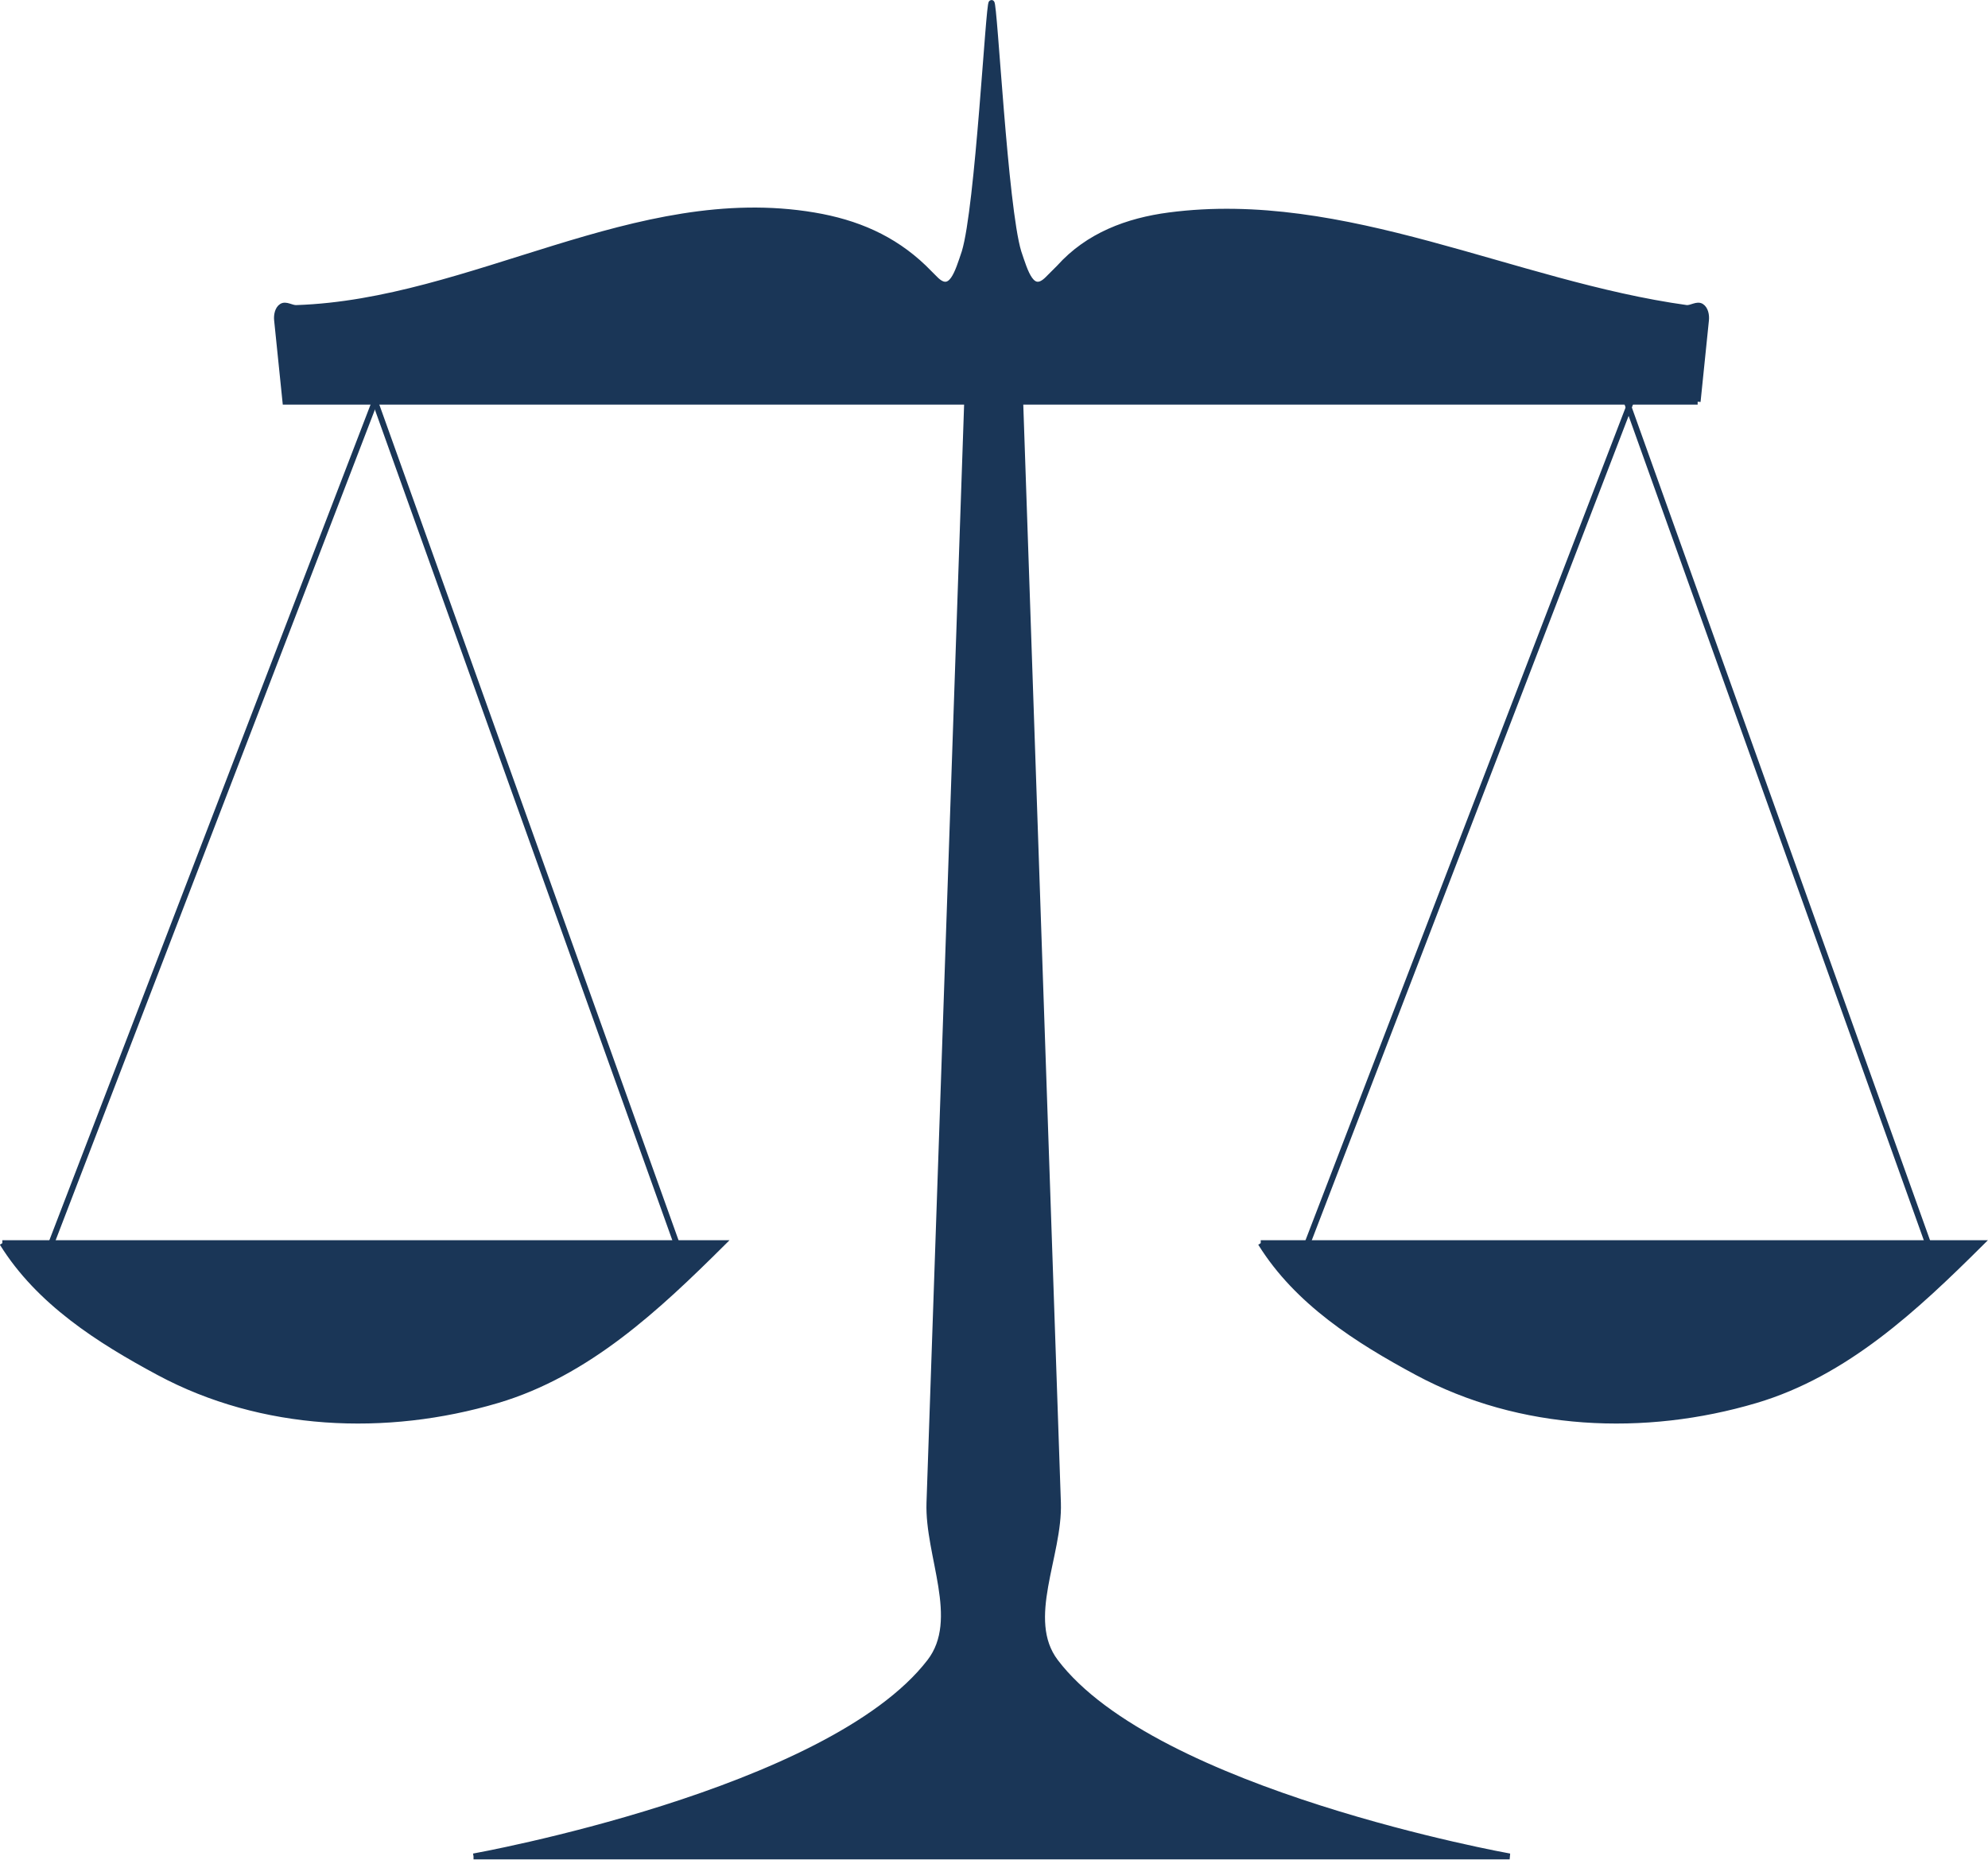
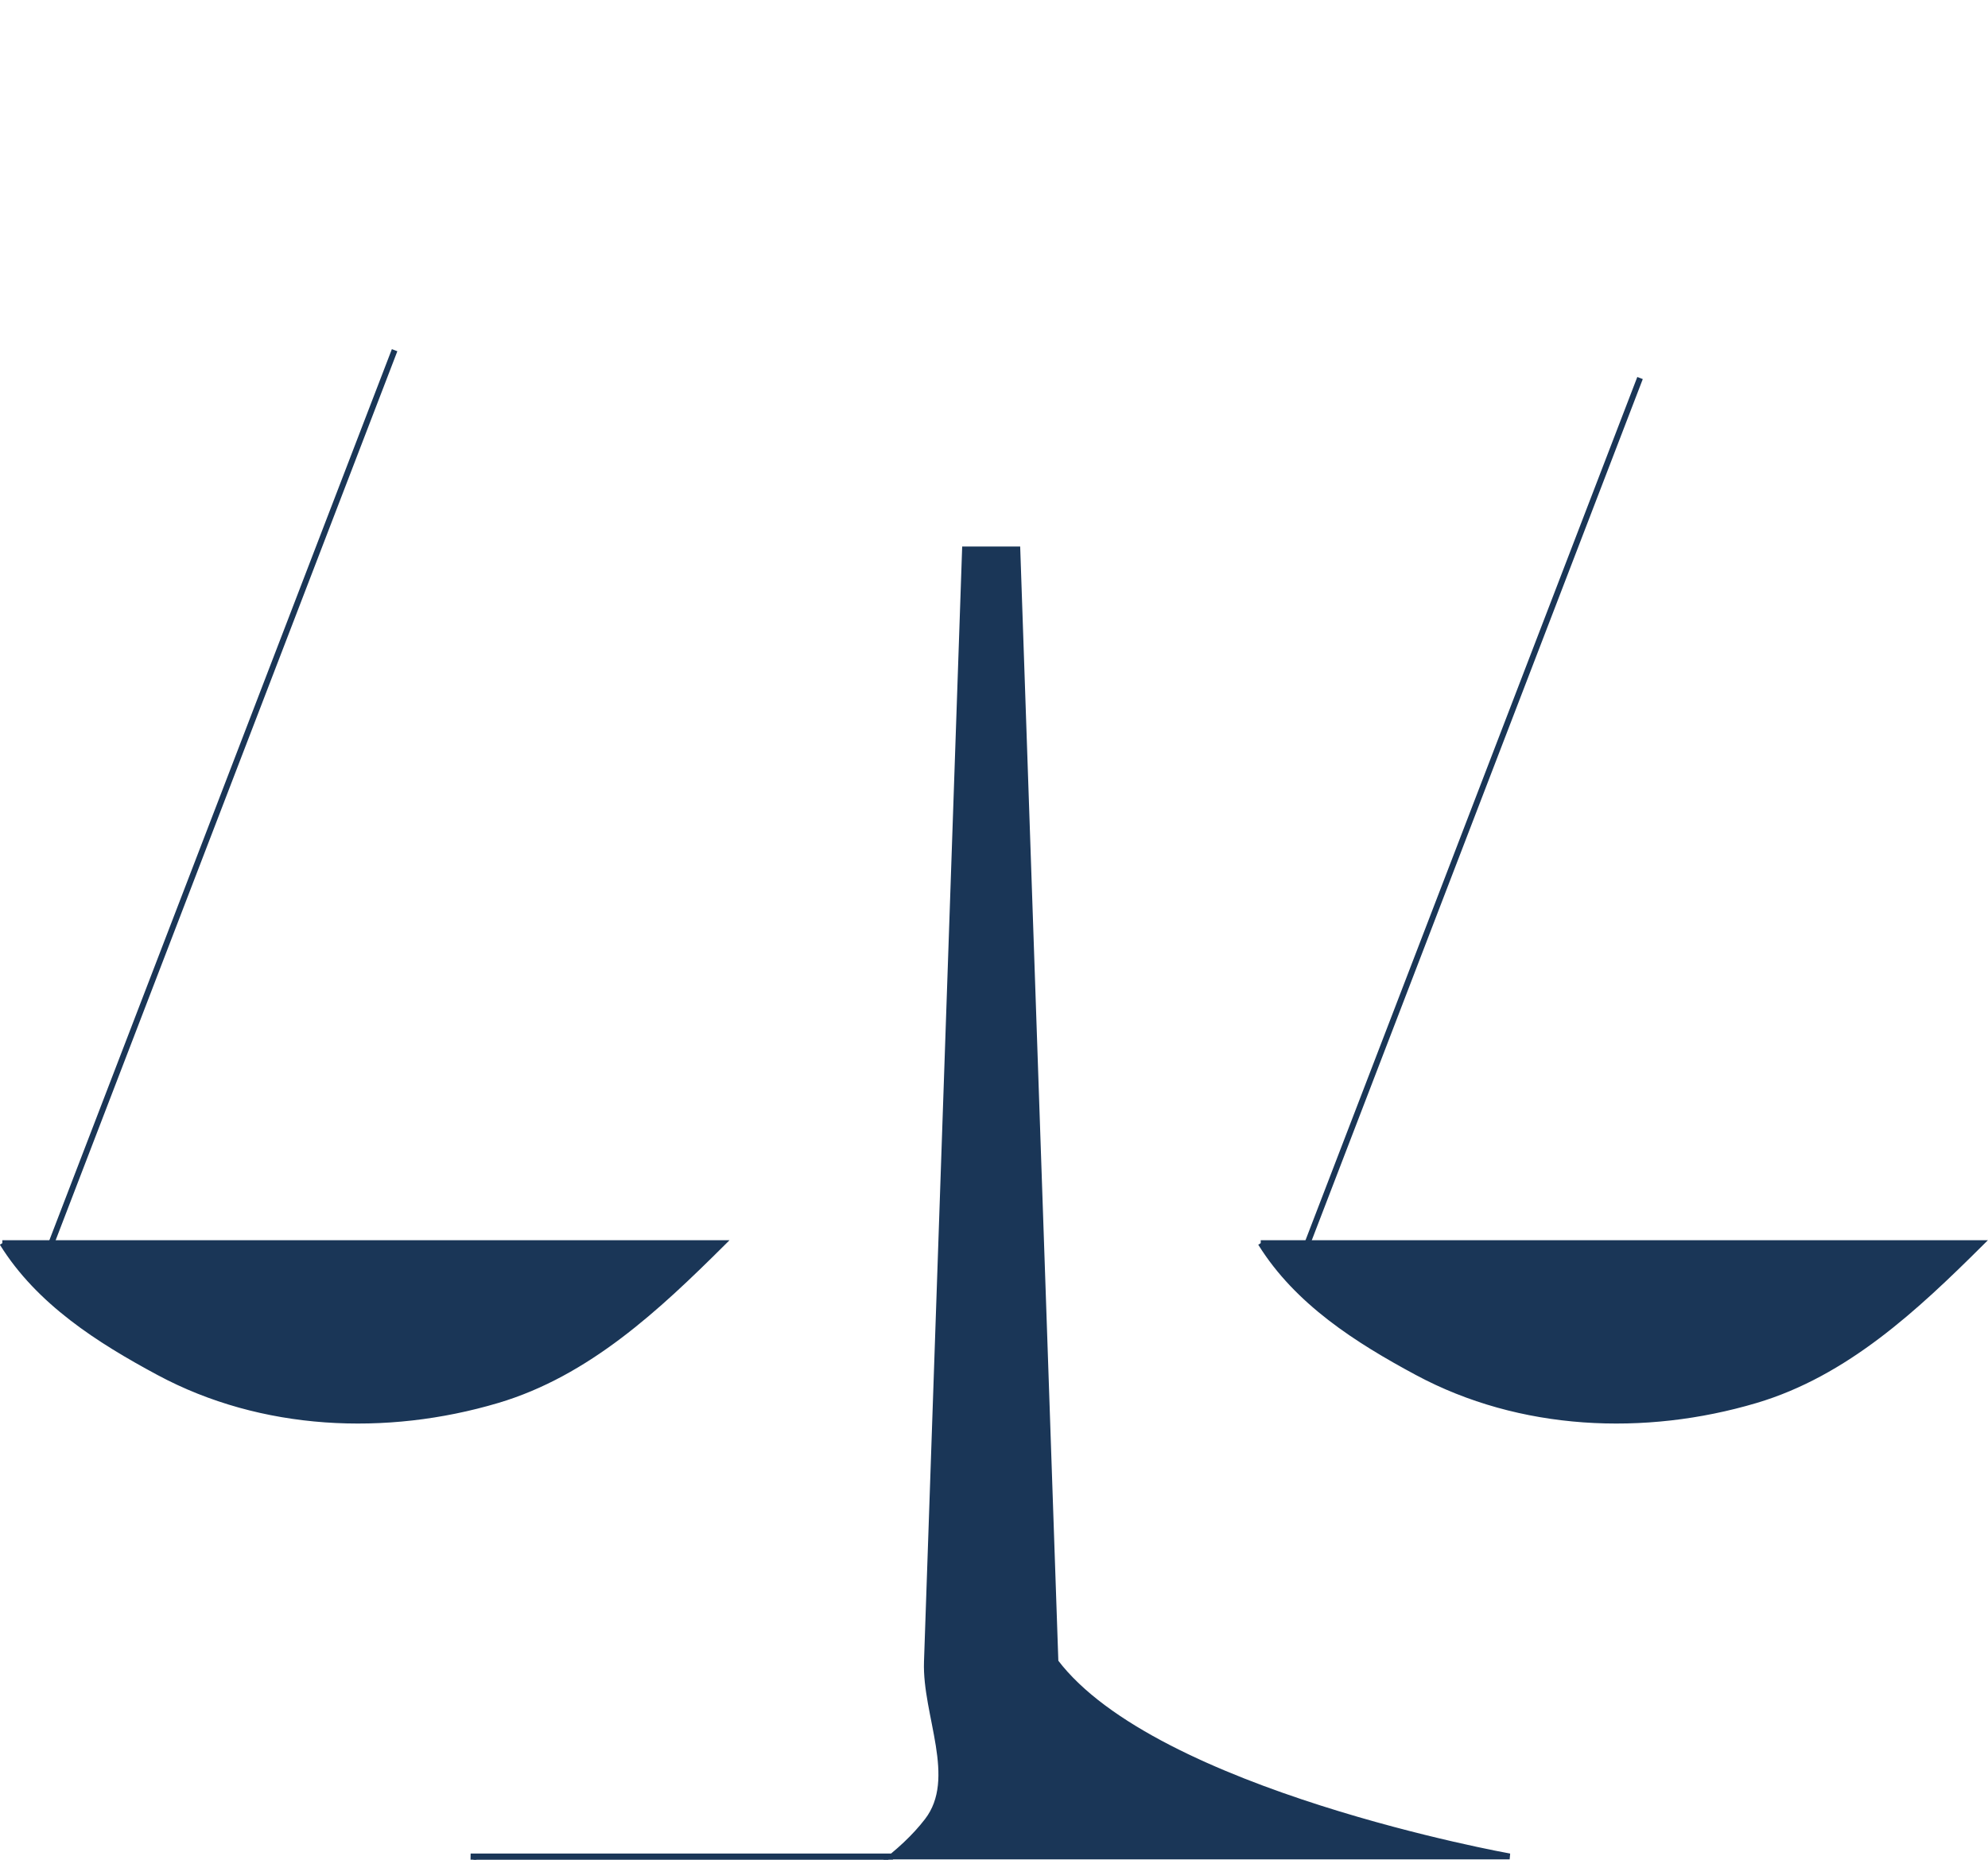
<svg xmlns="http://www.w3.org/2000/svg" fill="#1a3657" height="317.3" preserveAspectRatio="xMidYMid meet" version="1" viewBox="0.6 -0.5 339.2 317.3" width="339.2" zoomAndPan="magnify">
  <g stroke="#1a3657">
    <g id="change1_1">
      <path d="m1 211.61h122.86c-11.078 11.007-22.993 22.218-38.404 26.791-18.96 5.626-40.148 4.718-57.74-4.733-10.226-5.493-20.478-12.011-26.713-22.058z" fill="inherit" />
    </g>
    <g id="change1_2">
      <path d="m215.71 211.61h122.86c-11.078 11.007-22.993 22.218-38.404 26.791-18.96 5.626-40.148 4.718-57.74-4.733-10.226-5.493-20.478-12.011-26.713-22.058z" fill="inherit" />
    </g>
    <g id="change1_3">
-       <path d="m81.393 316.25h176.79s-60.527-10.812-77.5-33.214c-5.511-7.274 0.738-18.099 0.429-27.143l-6.5-189.79h-8.929l-6.5 189.79c-0.31 9.042 5.645 19.896 0.071 27.143-17.202 22.365-77.857 33.214-77.857 33.214z" fill="inherit" />
+       <path d="m81.393 316.25h176.79s-60.527-10.812-77.5-33.214l-6.5-189.79h-8.929l-6.5 189.79c-0.31 9.042 5.645 19.896 0.071 27.143-17.202 22.365-77.857 33.214-77.857 33.214z" fill="inherit" />
    </g>
    <g id="change1_4">
-       <path d="m290.26 68.036h-240.96l-1.429-13.929c-0.084-0.815 0.112-1.883 0.804-2.321 0.708-0.449 1.663 0.314 2.5 0.268 29.973-1.001 57.968-20.911 88.304-15.804 7.235 1.218 13.471 3.865 18.75 8.929 0.652 0.657 1.964 1.964 1.964 1.964 2.74 2.74 3.812-1.116 5-4.643 2.324-7.65 4.086-42.5 4.586-42.5s2.263 34.85 4.586 42.5c1.188 3.527 2.26 7.383 5 4.643 0 0 1.312-1.307 1.964-1.964 4.937-5.505 11.668-7.998 18.75-8.929 29.935-3.933 58.808 11.72 88.304 15.804 0.837 0.046 1.792-0.717 2.5-0.268 0.691 0.439 0.887 1.507 0.804 2.321l-1.429 13.929z" fill="inherit" />
-     </g>
+       </g>
    <g fill="none">
      <path d="M67.929 59.25L8.929 212.75" />
-       <path d="M60.929 57.75L116.43 212.75" />
-       <path d="M275.18 59.75L330.68 214.75" />
      <path d="M280.43 64L221.43 217.5" />
    </g>
  </g>
</svg>